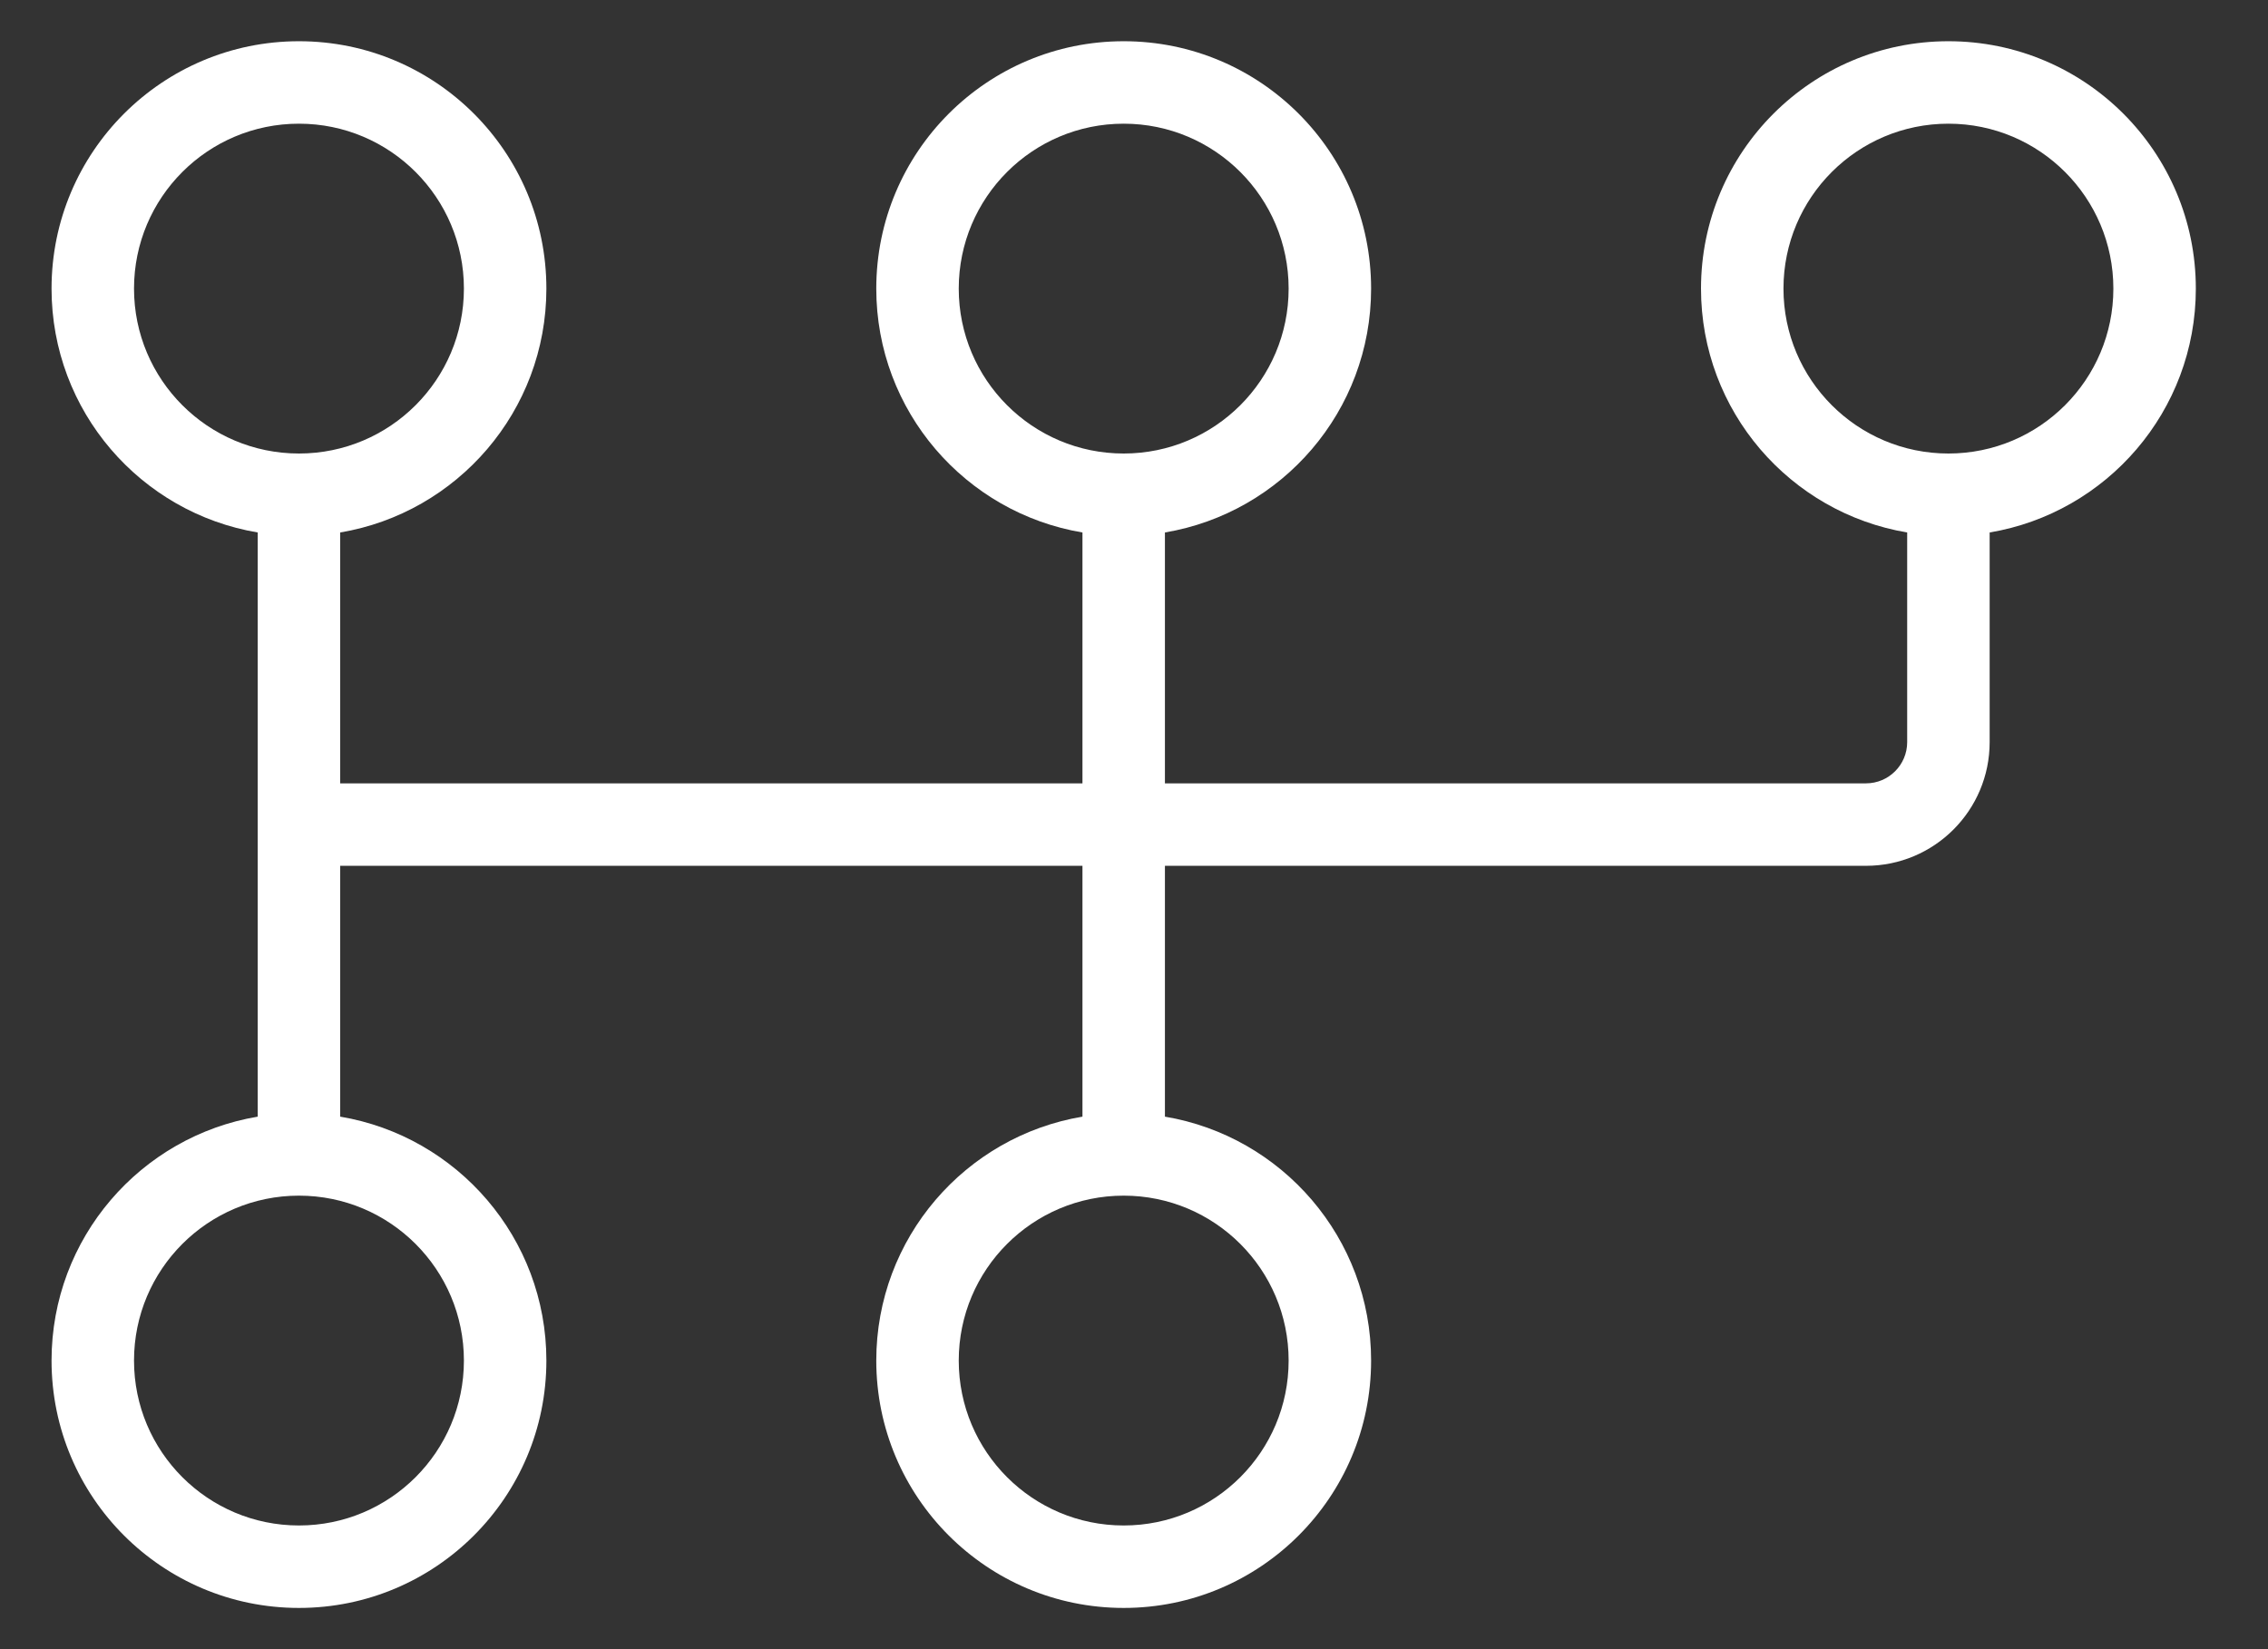
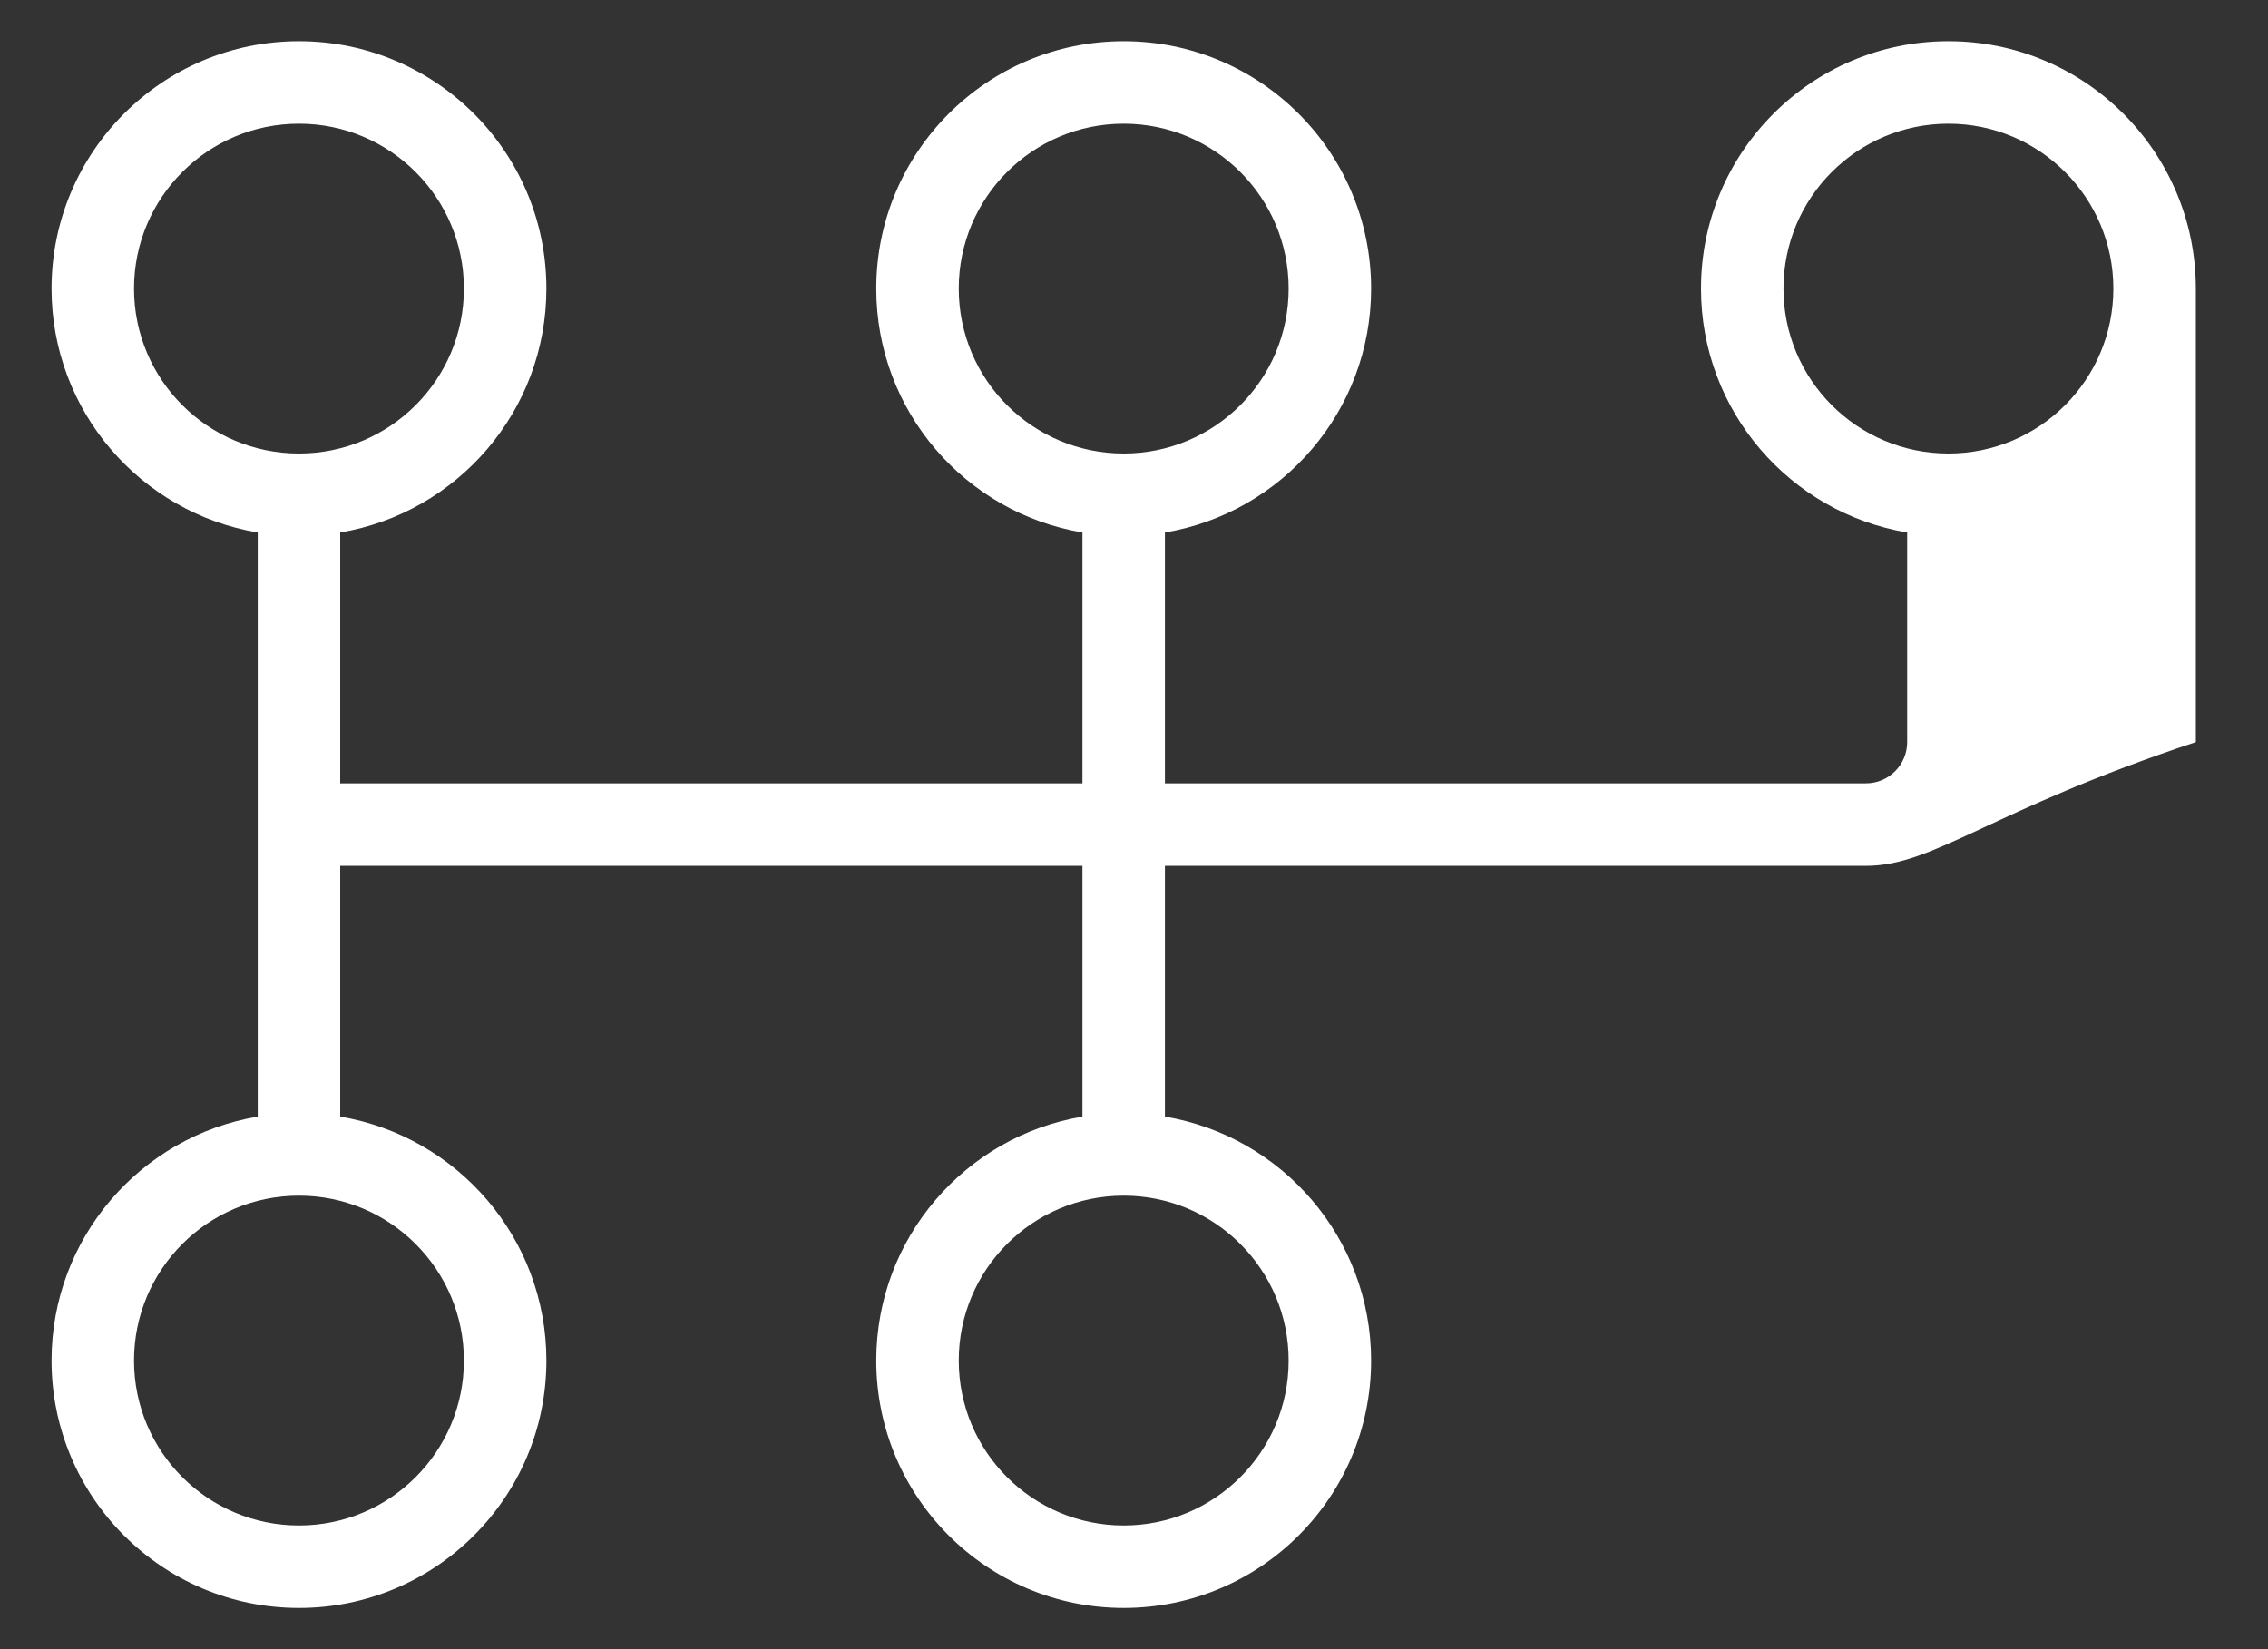
<svg xmlns="http://www.w3.org/2000/svg" width="55" height="40" viewBox="0 0 55 40" fill="none">
  <rect x="0" y="0" width="55" height="40" fill="#333333" stroke="none" />
-   <path d="M47.25 1C50.564 1 53.25 3.686 53.25 7C53.25 9.973 51.088 12.439 48.25 12.915V18C48.25 19.657 46.907 21 45.25 21H28.25V27.084C31.088 27.56 33.25 30.027 33.25 33C33.25 36.314 30.564 39 27.25 39C23.936 39 21.25 36.314 21.25 33C21.25 30.027 23.412 27.56 26.25 27.084V21H8.25V27.084C11.088 27.56 13.25 30.027 13.25 33C13.25 36.314 10.564 39 7.25 39C3.936 39 1.25 36.314 1.25 33C1.25 30.027 3.412 27.56 6.25 27.084V12.915C3.412 12.439 1.25 9.973 1.25 7C1.25 3.686 3.936 1 7.25 1C10.564 1 13.25 3.686 13.25 7C13.25 9.973 11.088 12.439 8.25 12.915V19H26.25V12.915C23.412 12.439 21.25 9.973 21.25 7C21.25 3.686 23.936 1 27.25 1C30.564 1 33.25 3.686 33.25 7C33.25 9.973 31.088 12.439 28.25 12.915V19H45.25C45.802 19 46.25 18.552 46.25 18V12.915C43.412 12.439 41.25 9.973 41.25 7C41.25 3.686 43.936 1 47.25 1ZM7.25 29C5.041 29 3.25 30.791 3.25 33C3.25 35.209 5.041 37 7.25 37C9.459 37 11.25 35.209 11.25 33C11.25 30.791 9.459 29 7.25 29ZM27.25 29C25.041 29 23.25 30.791 23.25 33C23.25 35.209 25.041 37 27.25 37C29.459 37 31.25 35.209 31.25 33C31.25 30.791 29.459 29 27.25 29ZM7.25 3C5.041 3 3.25 4.791 3.25 7C3.25 9.209 5.041 11 7.25 11C9.459 11 11.25 9.209 11.25 7C11.25 4.791 9.459 3 7.25 3ZM27.25 3C25.041 3 23.25 4.791 23.25 7C23.25 9.209 25.041 11 27.25 11C29.459 11 31.25 9.209 31.25 7C31.25 4.791 29.459 3 27.25 3ZM47.25 3C45.041 3 43.25 4.791 43.25 7C43.25 9.209 45.041 11 47.25 11C49.459 11 51.25 9.209 51.25 7C51.25 4.791 49.459 3 47.25 3Z" fill="white" />
+   <path d="M47.25 1C50.564 1 53.25 3.686 53.25 7V18C48.25 19.657 46.907 21 45.25 21H28.25V27.084C31.088 27.56 33.25 30.027 33.25 33C33.25 36.314 30.564 39 27.25 39C23.936 39 21.25 36.314 21.25 33C21.25 30.027 23.412 27.56 26.25 27.084V21H8.25V27.084C11.088 27.56 13.25 30.027 13.25 33C13.25 36.314 10.564 39 7.25 39C3.936 39 1.25 36.314 1.25 33C1.25 30.027 3.412 27.56 6.25 27.084V12.915C3.412 12.439 1.25 9.973 1.25 7C1.25 3.686 3.936 1 7.25 1C10.564 1 13.25 3.686 13.25 7C13.25 9.973 11.088 12.439 8.25 12.915V19H26.25V12.915C23.412 12.439 21.25 9.973 21.25 7C21.25 3.686 23.936 1 27.25 1C30.564 1 33.25 3.686 33.25 7C33.25 9.973 31.088 12.439 28.25 12.915V19H45.25C45.802 19 46.25 18.552 46.25 18V12.915C43.412 12.439 41.25 9.973 41.25 7C41.25 3.686 43.936 1 47.25 1ZM7.25 29C5.041 29 3.25 30.791 3.25 33C3.25 35.209 5.041 37 7.25 37C9.459 37 11.25 35.209 11.25 33C11.25 30.791 9.459 29 7.25 29ZM27.25 29C25.041 29 23.25 30.791 23.25 33C23.25 35.209 25.041 37 27.25 37C29.459 37 31.25 35.209 31.25 33C31.25 30.791 29.459 29 27.25 29ZM7.25 3C5.041 3 3.25 4.791 3.25 7C3.25 9.209 5.041 11 7.25 11C9.459 11 11.25 9.209 11.25 7C11.25 4.791 9.459 3 7.25 3ZM27.25 3C25.041 3 23.25 4.791 23.25 7C23.25 9.209 25.041 11 27.25 11C29.459 11 31.25 9.209 31.25 7C31.25 4.791 29.459 3 27.25 3ZM47.25 3C45.041 3 43.25 4.791 43.25 7C43.25 9.209 45.041 11 47.25 11C49.459 11 51.25 9.209 51.25 7C51.25 4.791 49.459 3 47.25 3Z" fill="white" />
</svg>